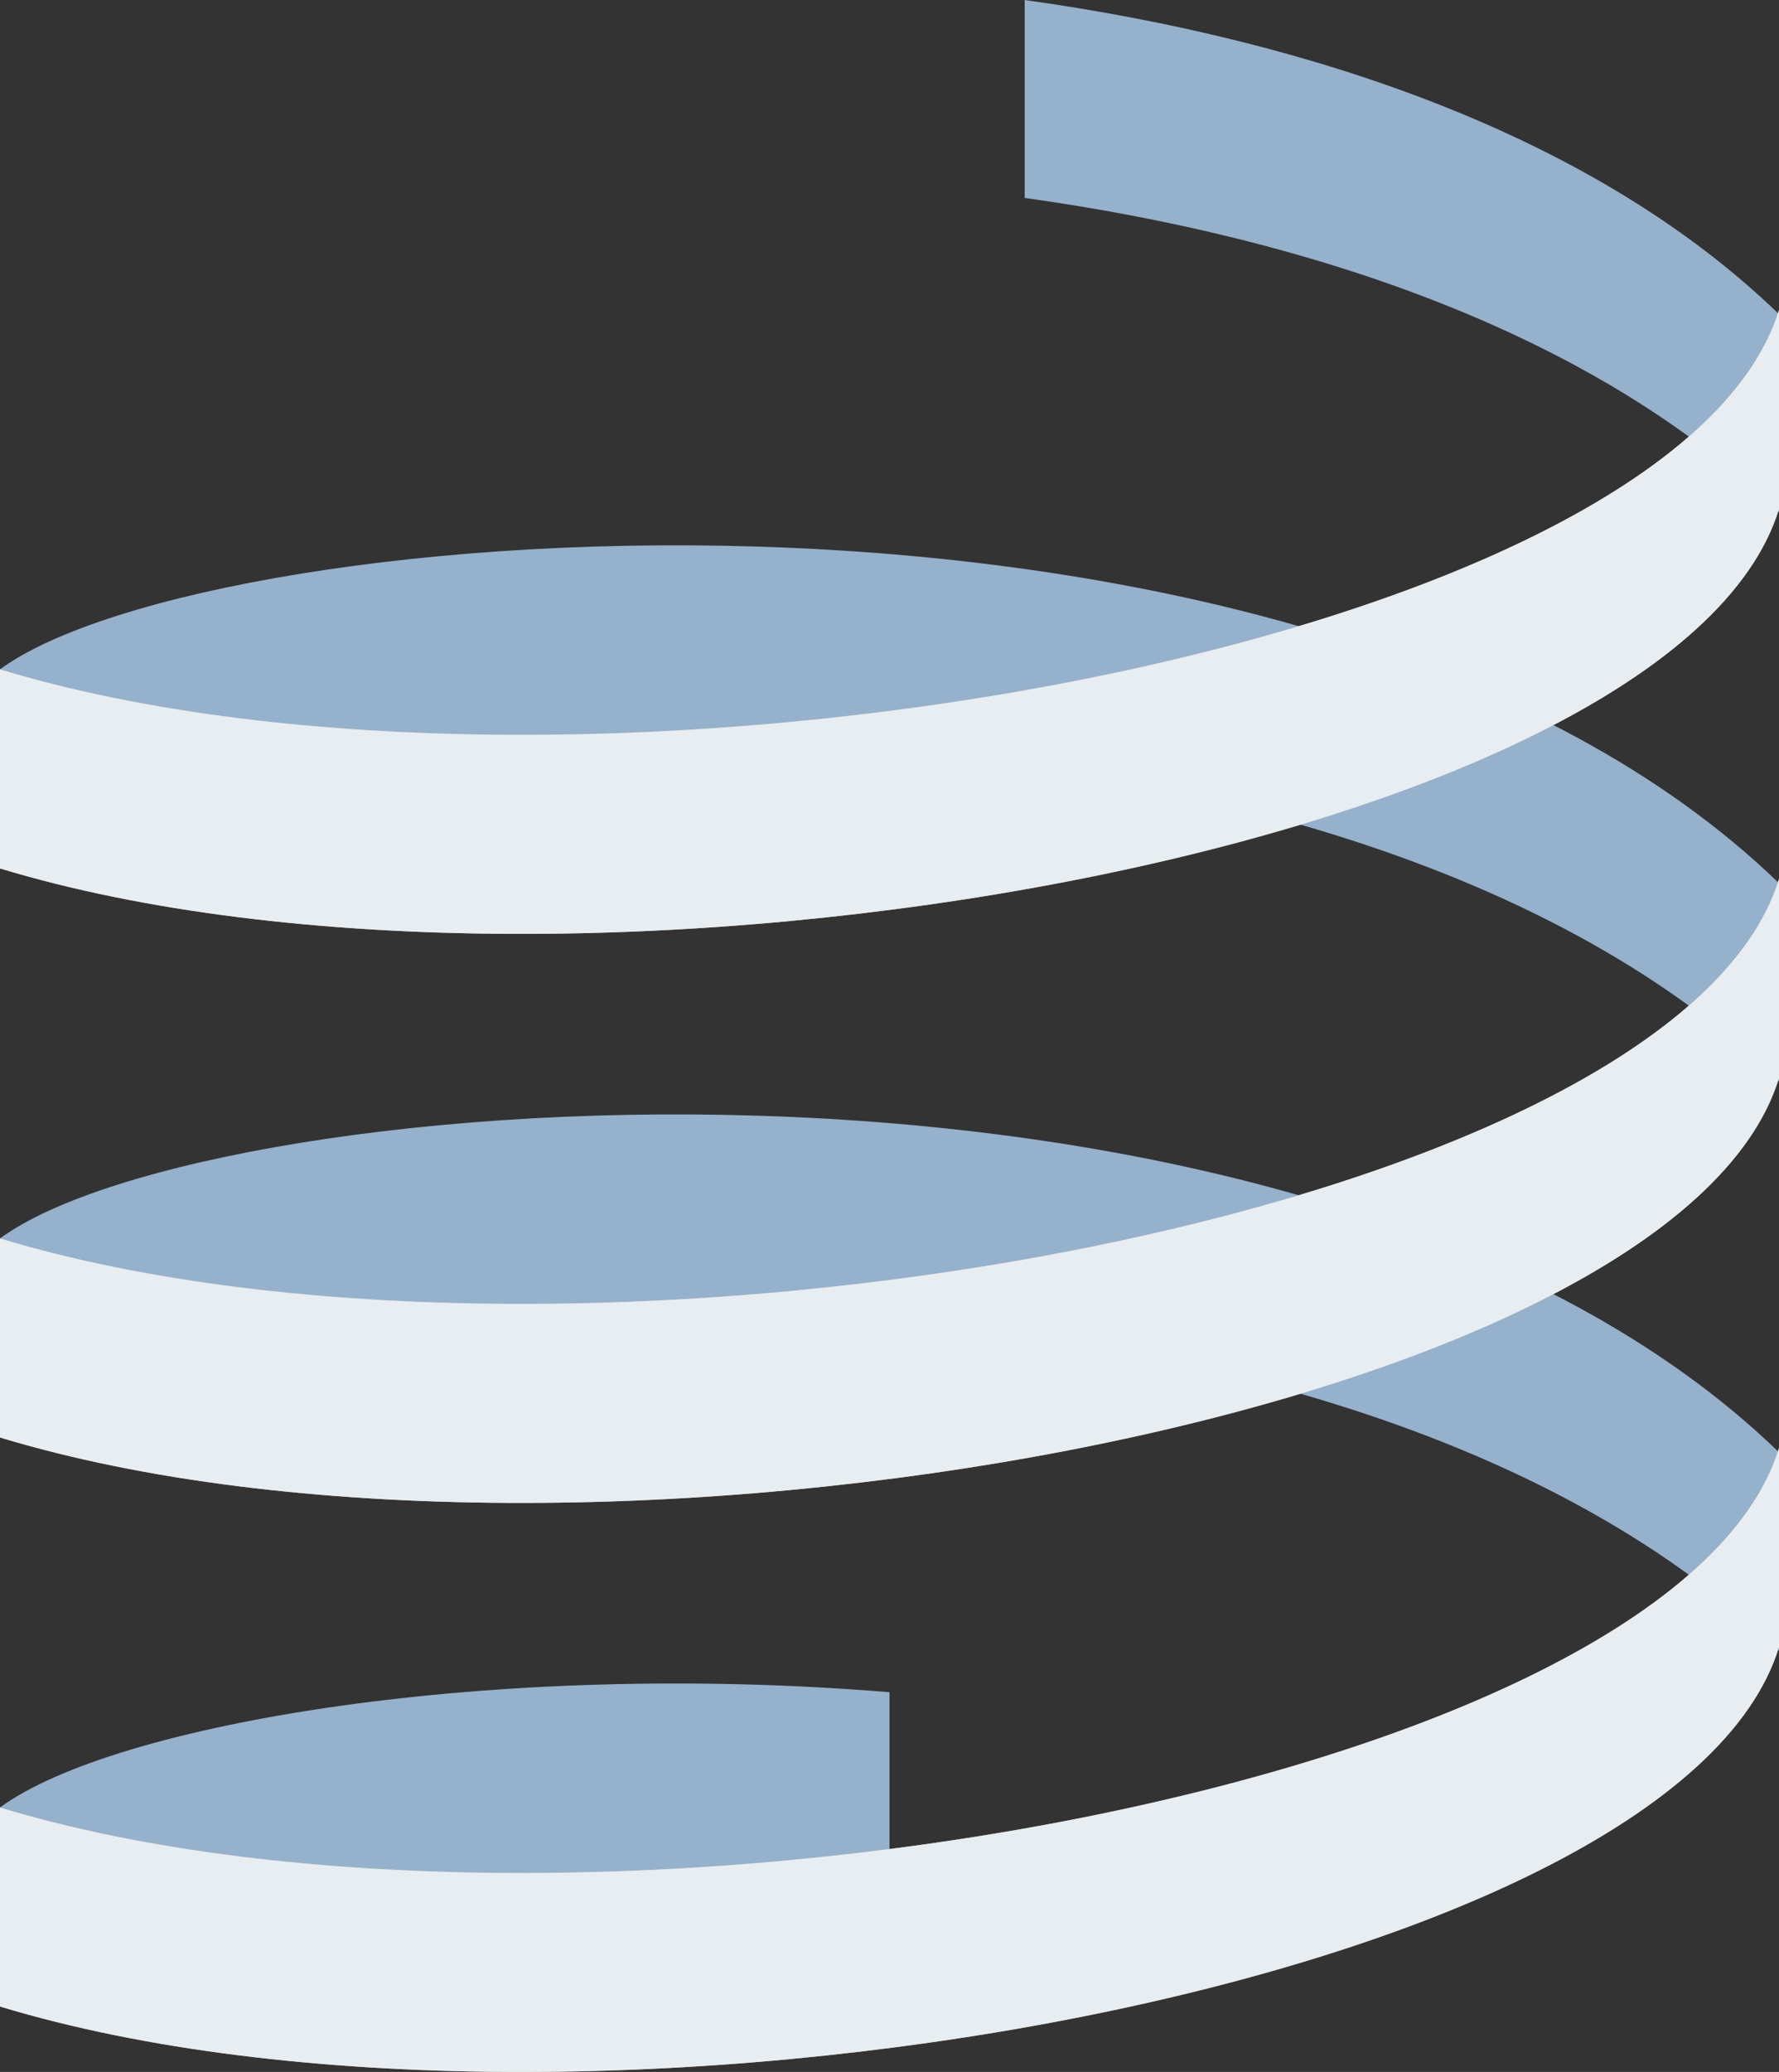
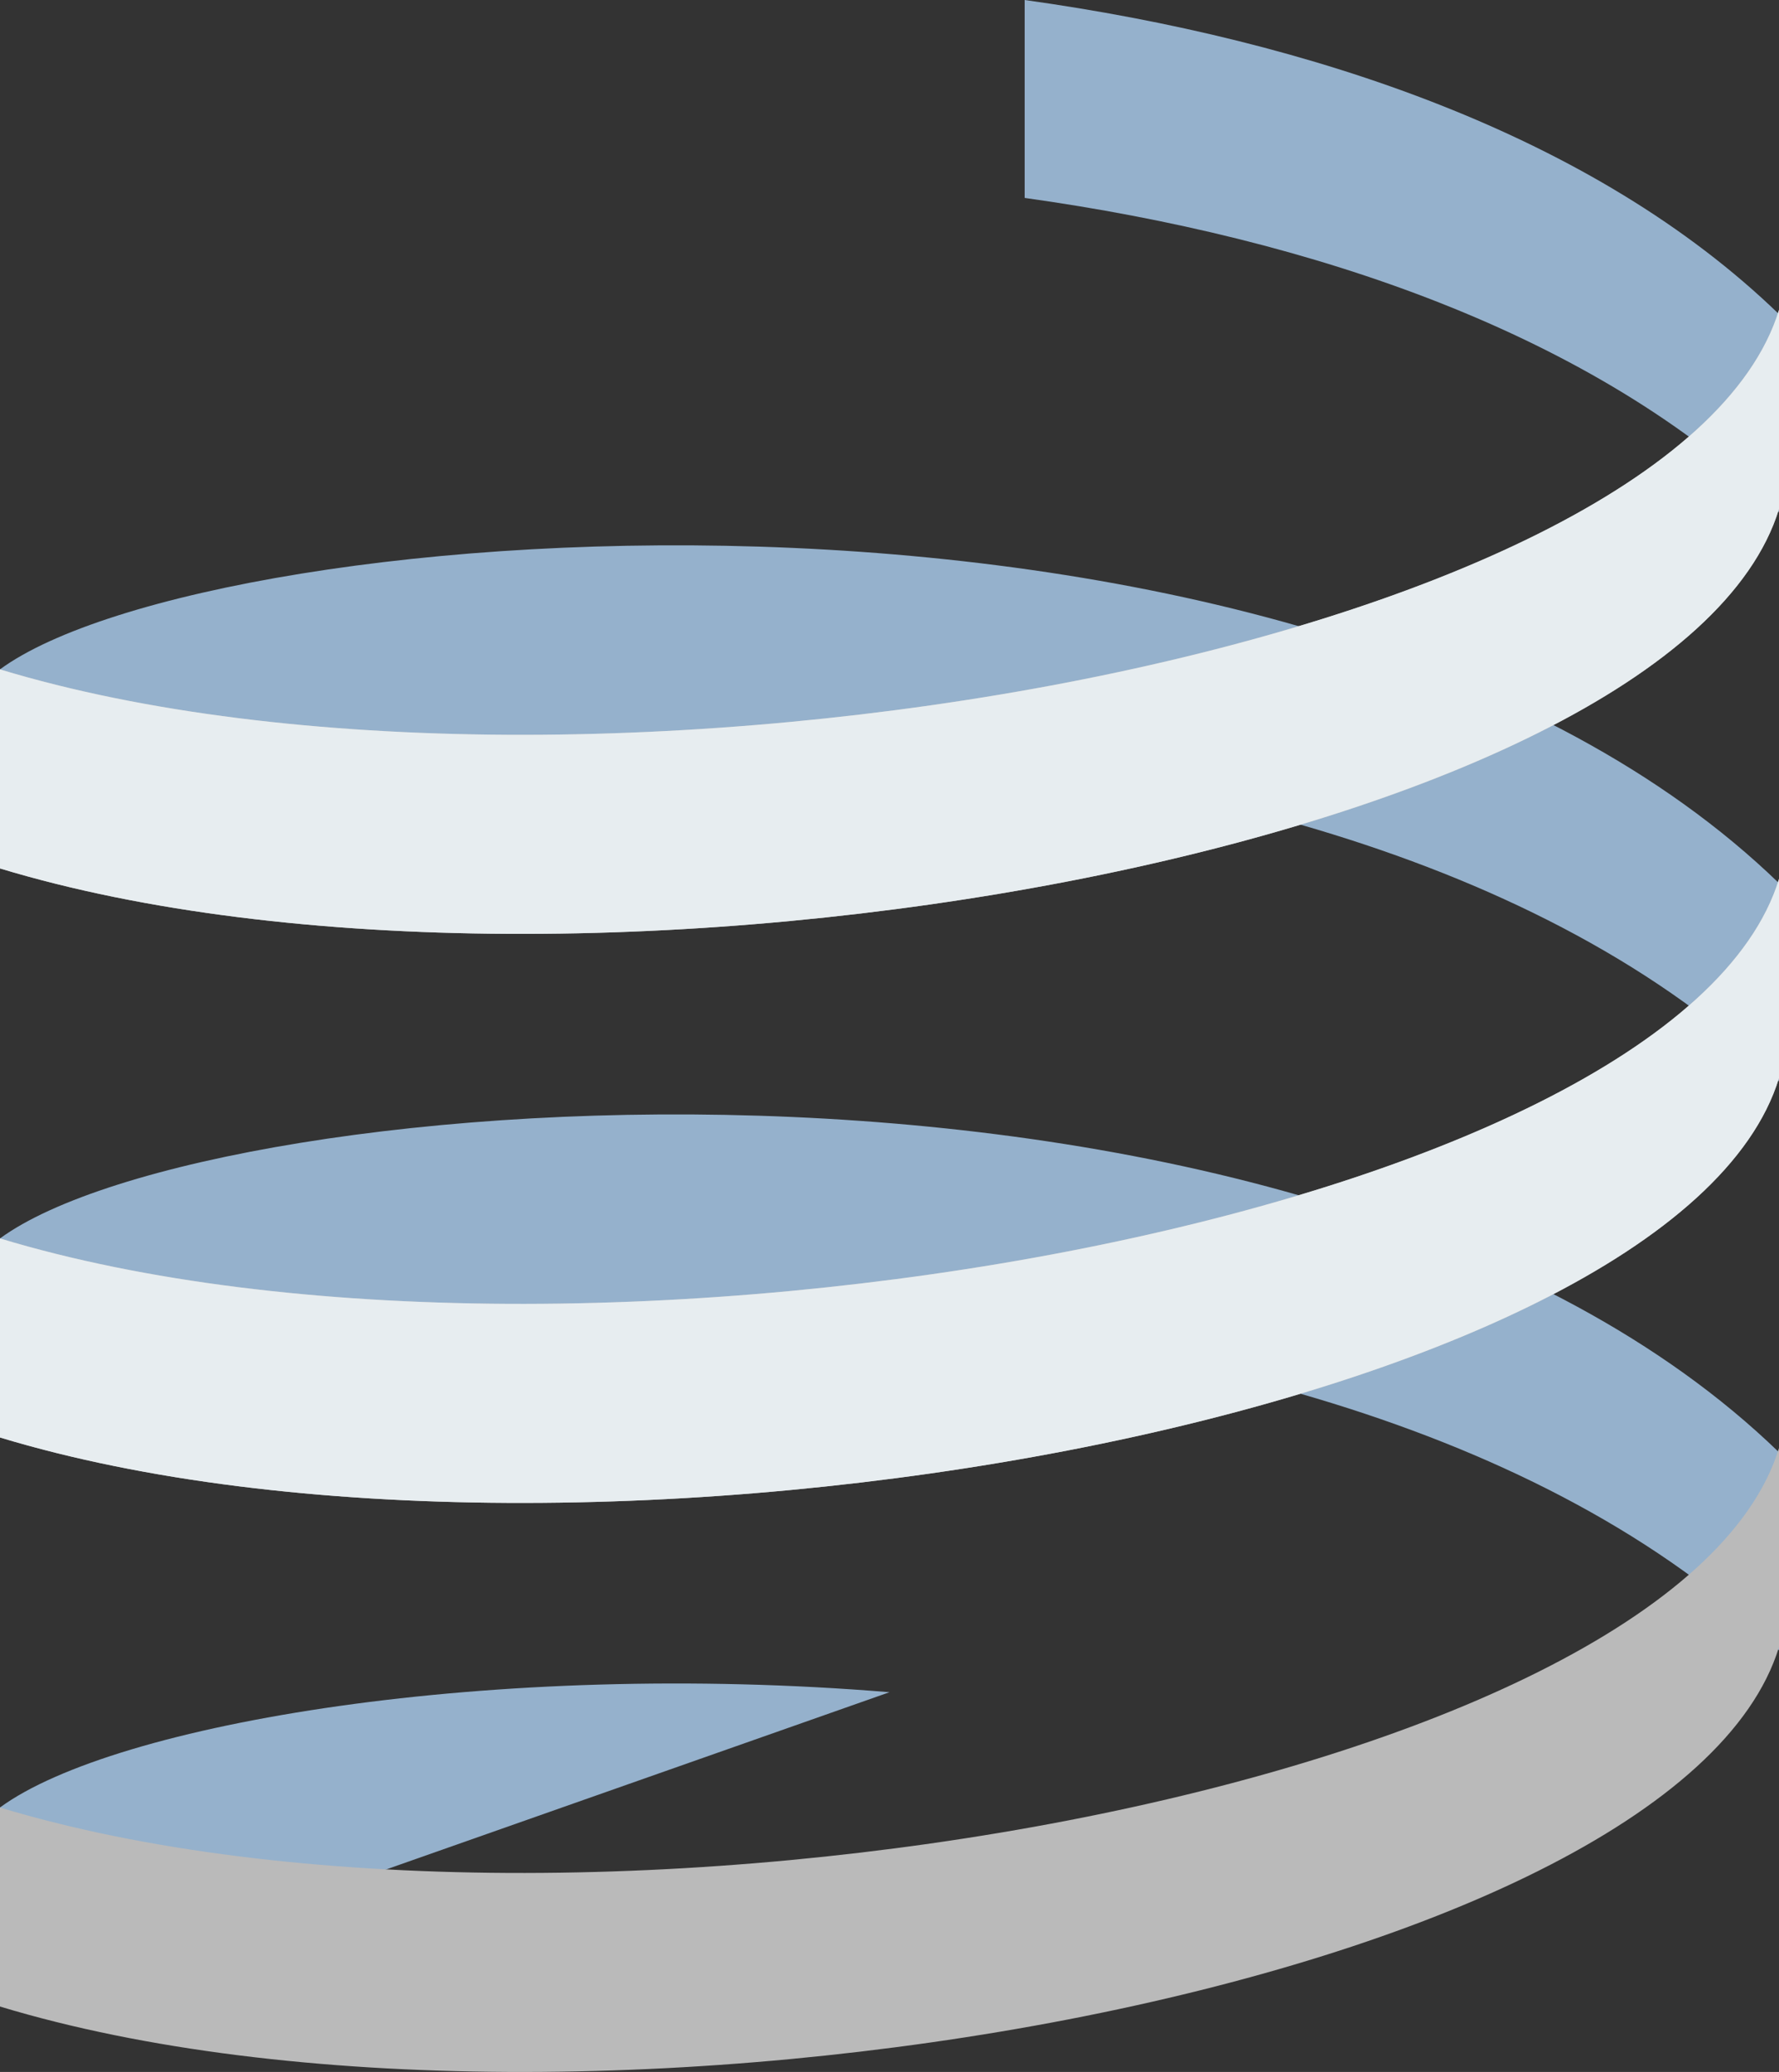
<svg xmlns="http://www.w3.org/2000/svg" width="37.222" height="43.34" viewBox="0 0 37.222 43.34">
  <rect x="0" y="0" width="37.222" height="43.34" fill="#333333" stroke="none" />
  <g id="ico_hamburger" transform="translate(-440.357 -59.02)">
    <path id="パス_1488" data-name="パス 1488" d="M477.579,94.09c-9.818-9.508-32.811-7.705-37.222-4.474v4.14c4.412-3.231,27.4-5.033,37.222,4.474Z" transform="translate(0 -16.595)" fill="#95b1cc" />
    <path id="パス_1489" data-name="パス 1489" d="M477.579,123.31c-9.818-9.508-32.811-7.705-37.222-4.474v4.14c4.412-3.231,27.4-5.033,37.222,4.474Z" transform="translate(0 -33.911)" fill="#95b1cc" />
    <path id="パス_1490" data-name="パス 1490" d="M492.984,59.02v4.14c6.011.84,11.918,2.83,15.784,6.573v-4.14C504.9,61.849,499,59.86,492.984,59.02Z" transform="translate(-31.188)" fill="#95b1cc" />
-     <path id="パス_1491" data-name="パス 1491" d="M458.968,145.646c-8.3-.684-16.209.651-18.611,2.411v4.14c2.4-1.76,10.316-3.1,18.611-2.411Z" transform="translate(0 -51.229)" fill="#95b1cc" />
+     <path id="パス_1491" data-name="パス 1491" d="M458.968,145.646c-8.3-.684-16.209.651-18.611,2.411v4.14Z" transform="translate(0 -51.229)" fill="#95b1cc" />
    <path id="パス_1492" data-name="パス 1492" d="M440.357,86.616c12.117,3.666,35.047-.435,37.222-7.519V74.933c-2.175,7.084-25.105,11.185-37.222,7.519Z" transform="translate(0 -9.43)" fill="#bababa" />
    <path id="パス_1493" data-name="パス 1493" d="M440.357,115.835c12.117,3.666,35.047-.435,37.222-7.519v-4.164c-2.175,7.084-25.105,11.186-37.222,7.519Z" transform="translate(0 -26.746)" fill="#bababa" />
    <path id="パス_1494" data-name="パス 1494" d="M440.357,86.616c12.117,3.666,35.047-.435,37.222-7.519V74.933c-2.175,7.084-25.105,11.185-37.222,7.519Z" transform="translate(0 -9.43)" fill="#e7edf0" />
    <path id="パス_1495" data-name="パス 1495" d="M440.357,145.055c12.117,3.666,35.047-.435,37.222-7.519v-4.163c-2.175,7.084-25.105,11.186-37.222,7.519Z" transform="translate(0 -44.063)" fill="#bababa" />
    <path id="パス_1496" data-name="パス 1496" d="M440.357,115.835c12.117,3.666,35.047-.435,37.222-7.519v-4.164c-2.175,7.084-25.105,11.186-37.222,7.519Z" transform="translate(0 -26.746)" fill="#e7edf0" />
-     <path id="パス_1497" data-name="パス 1497" d="M440.357,145.055c12.117,3.666,35.047-.435,37.222-7.519v-4.163c-2.175,7.084-25.105,11.186-37.222,7.519Z" transform="translate(0 -44.063)" fill="#e7edf0" />
  </g>
</svg>